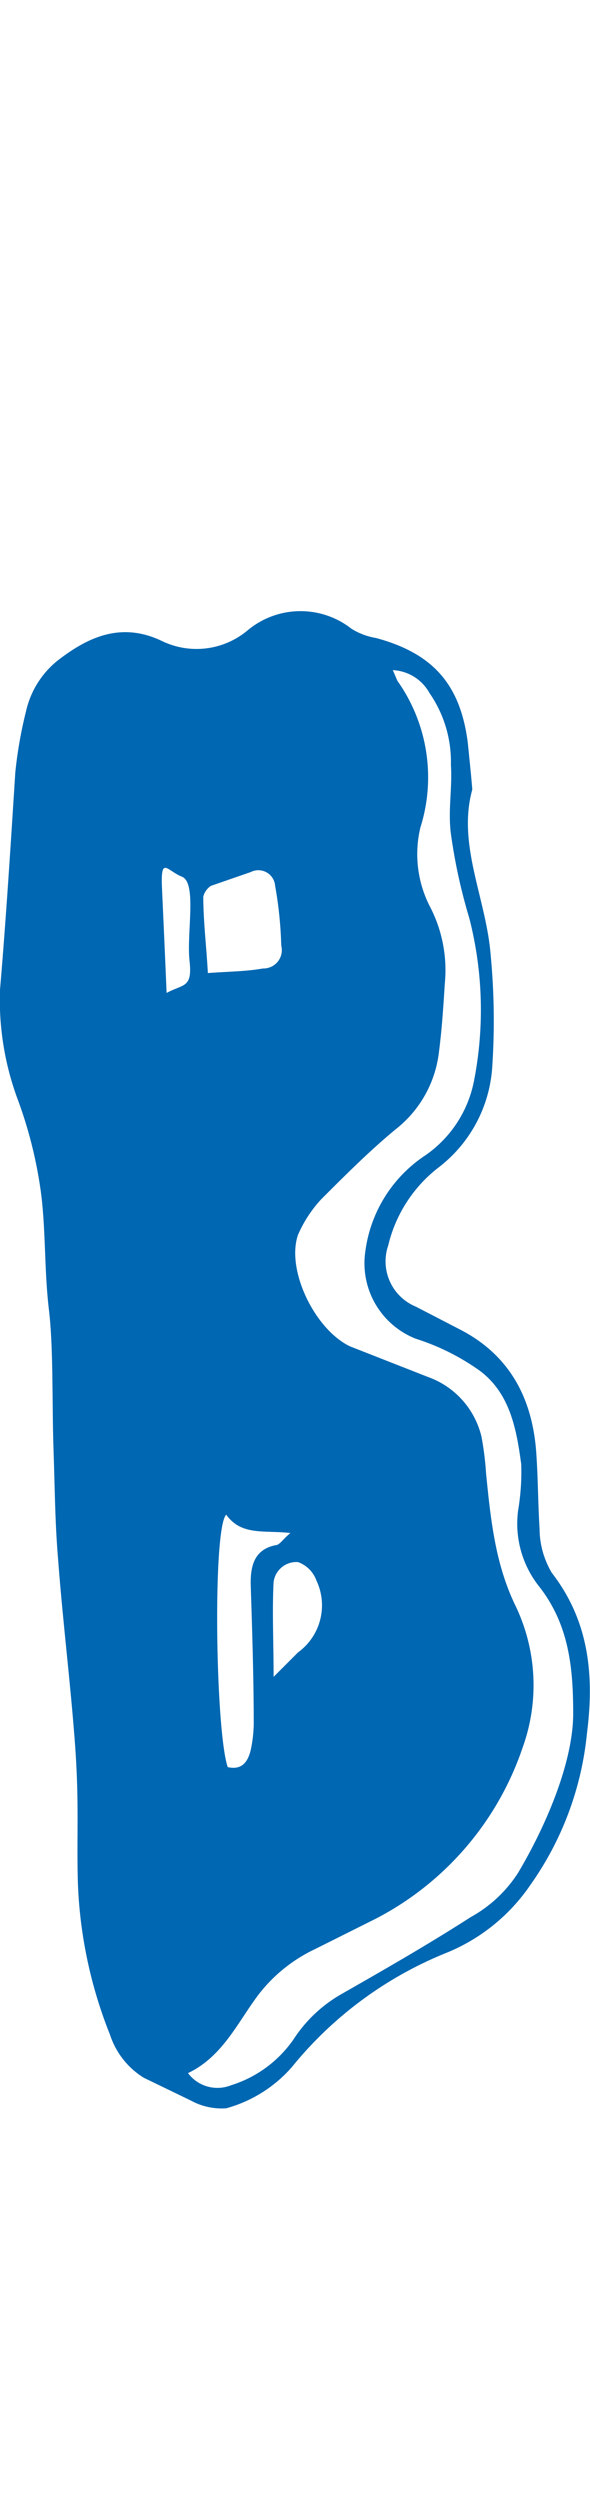
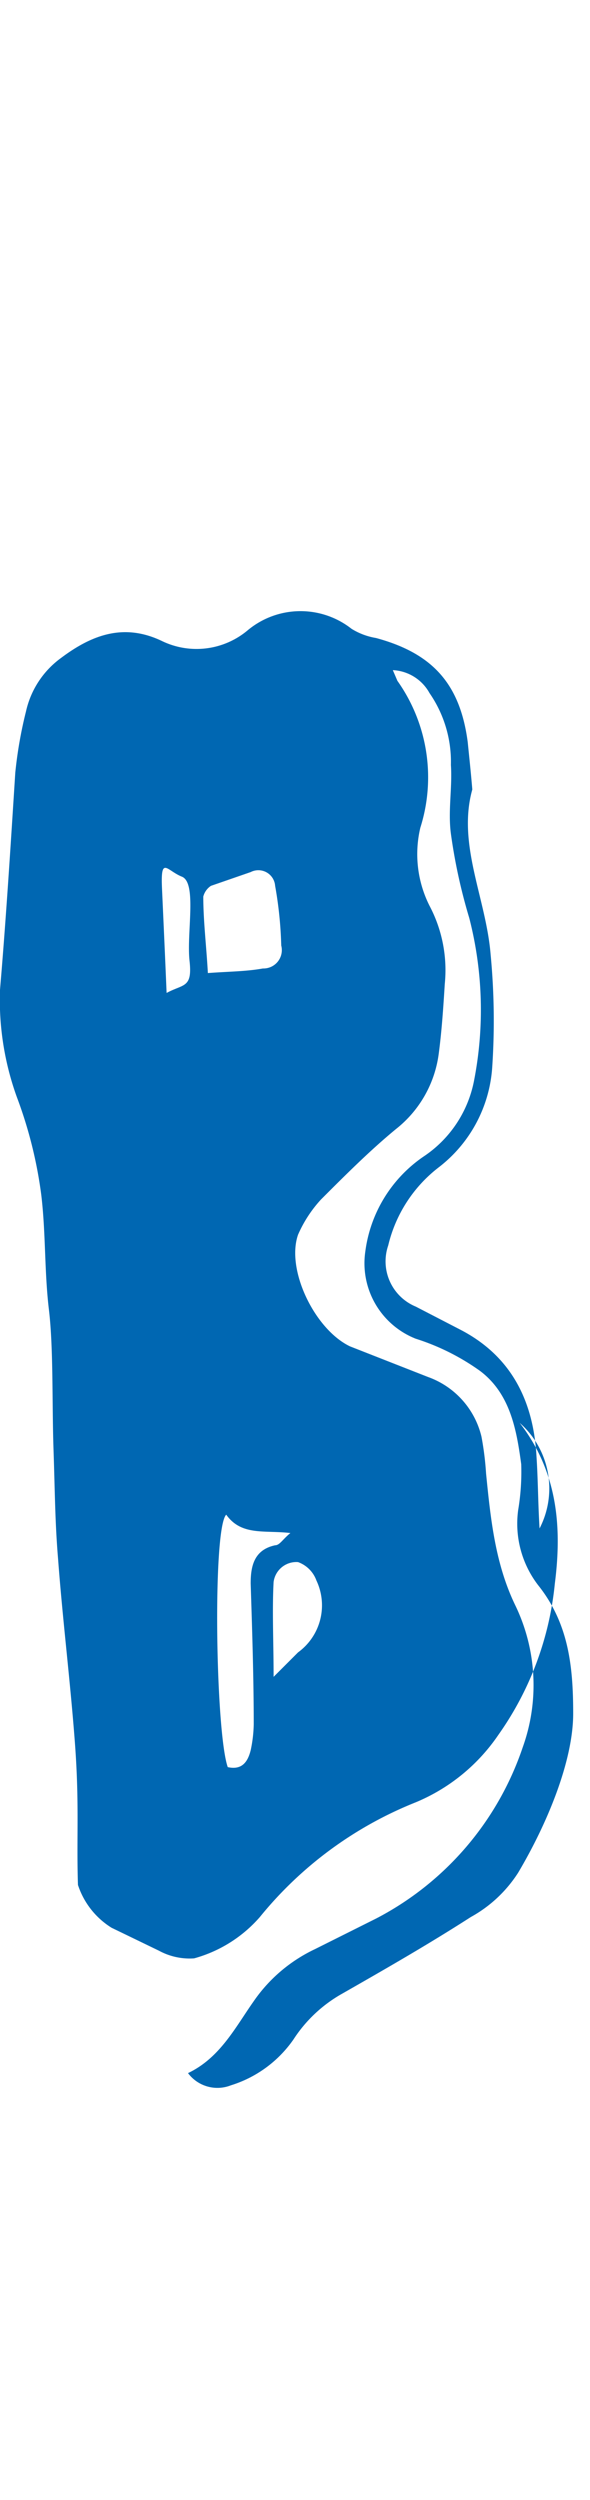
<svg xmlns="http://www.w3.org/2000/svg" id="レイヤー_1" data-name="レイヤー 1" viewBox="0 0 38.6 163.4">
  <defs>
    <style>.cls-1{fill:#0067b2;}</style>
  </defs>
  <title>logo-parts</title>
-   <path class="cls-1" d="M35.3,99.9c-.1-1.6-.1-3.2-.2-4.7-.2-3.7-1.7-6.6-5-8.3l-2.9-1.5a3.2,3.2,0,0,1-1.8-4,9.1,9.1,0,0,1,3.3-5.1,9,9,0,0,0,3.5-6.5,45.6,45.6,0,0,0-.1-7.4c-.3-3.7-2.2-7.2-1.2-10.8-.1-1.2-.2-2.1-.3-3.1-.5-3.8-2.3-5.8-6-6.8a4.4,4.4,0,0,1-1.6-.6,5.4,5.4,0,0,0-6.8.1,5.2,5.2,0,0,1-5.6.7C8.1,40.7,6,41.5,4,43a5.9,5.9,0,0,0-2.3,3.5,27.9,27.9,0,0,0-.7,4C.7,55.2.4,60,0,64.7a18.7,18.7,0,0,0,1.1,7,28.6,28.6,0,0,1,1.6,6.4c.3,2.5.2,5,.5,7.5s.2,6.1.3,9.1.1,4.8.3,7.2c.3,4,.8,8,1.1,12s.1,6.2.2,9.3A29.6,29.6,0,0,0,7.2,133a5.2,5.2,0,0,0,2.2,2.8l3.1,1.5a4.2,4.2,0,0,0,2.3.5,8.8,8.8,0,0,0,4.3-2.7,25.1,25.1,0,0,1,10.2-7.5,12.2,12.2,0,0,0,5.4-4.4,20.6,20.6,0,0,0,3.7-9.9c.5-3.9.1-7.4-2.3-10.5A5.7,5.7,0,0,1,35.3,99.9Zm-15.8,2.2a2,2,0,0,1,1.2,1.2,3.8,3.8,0,0,1-1.2,4.7l-1.6,1.6c0-2.3-.1-4.3,0-6.2A1.5,1.5,0,0,1,19.5,102.1ZM18,101c-1.4.3-1.6,1.4-1.6,2.5.1,3.1.2,6.2.2,9.2a8.8,8.8,0,0,1-.2,1.7c-.2.8-.6,1.3-1.5,1.1-.8-2.3-1-15.6-.1-16.5,1,1.4,2.5,1,4.2,1.2C18.5,100.6,18.3,101,18,101ZM13.8,57.9l2.6-.9a1.1,1.1,0,0,1,1.6.9,25.8,25.8,0,0,1,.4,3.9,1.2,1.2,0,0,1-1.2,1.5c-1.1.2-2.3.2-3.6.3-.1-1.8-.3-3.4-.3-5A1.2,1.2,0,0,1,13.8,57.9Zm-2.9,7c-.1-2.4-.2-4.6-.3-6.8s.3-1.2,1.3-.8.3,3.7.5,5.5S12,64.3,10.9,64.9Zm23,57.5a8.6,8.6,0,0,1-3.1,2.9c-2.8,1.8-5.6,3.4-8.4,5a9.1,9.1,0,0,0-3.2,3,7.8,7.8,0,0,1-4.1,3,2.4,2.4,0,0,1-2.8-.8c2.1-1,3.1-3,4.3-4.7a10.1,10.1,0,0,1,4-3.4l4-2a19.7,19.7,0,0,0,9.6-11.2,12,12,0,0,0-.5-9.3c-1.3-2.7-1.6-5.6-1.9-8.6a19.7,19.7,0,0,0-.3-2.4A5.5,5.5,0,0,0,28,90l-5.1-2c-2.3-1.1-4.2-5-3.4-7.3A8.3,8.3,0,0,1,21,78.4c1.6-1.6,3.2-3.2,4.9-4.6a7.5,7.5,0,0,0,2.8-4.9c.2-1.5.3-3,.4-4.6a9,9,0,0,0-1-5.1,7.5,7.5,0,0,1-.6-5.1A10.9,10.9,0,0,0,26,44.5l-.3-.7a2.9,2.9,0,0,1,2.4,1.5A7.9,7.9,0,0,1,29.5,50c.1,1.5-.2,3,0,4.5A36.1,36.1,0,0,0,30.7,60,24.1,24.1,0,0,1,31,70.7a7.7,7.7,0,0,1-3.3,4.9,8.9,8.9,0,0,0-3.8,6.2,5.3,5.3,0,0,0,3.3,5.7,15,15,0,0,1,4.2,2.1c2,1.5,2.4,3.9,2.7,6.1a15.1,15.1,0,0,1-.2,3,6.6,6.6,0,0,0,1.3,4.9c2,2.5,2.3,5.3,2.3,8.4S35.8,119.2,33.9,122.4Z" />
+   <path class="cls-1" d="M35.3,99.9c-.1-1.6-.1-3.2-.2-4.7-.2-3.7-1.7-6.6-5-8.3l-2.9-1.5a3.2,3.2,0,0,1-1.8-4,9.1,9.1,0,0,1,3.3-5.1,9,9,0,0,0,3.5-6.5,45.6,45.6,0,0,0-.1-7.4c-.3-3.7-2.2-7.2-1.2-10.8-.1-1.2-.2-2.1-.3-3.1-.5-3.8-2.3-5.8-6-6.8a4.4,4.4,0,0,1-1.6-.6,5.4,5.4,0,0,0-6.8.1,5.2,5.2,0,0,1-5.6.7C8.1,40.7,6,41.5,4,43a5.9,5.9,0,0,0-2.3,3.5,27.9,27.9,0,0,0-.7,4C.7,55.2.4,60,0,64.7a18.7,18.7,0,0,0,1.1,7,28.6,28.6,0,0,1,1.6,6.4c.3,2.5.2,5,.5,7.5s.2,6.1.3,9.1.1,4.8.3,7.2c.3,4,.8,8,1.1,12s.1,6.2.2,9.3a5.2,5.2,0,0,0,2.2,2.8l3.1,1.5a4.2,4.2,0,0,0,2.3.5,8.8,8.8,0,0,0,4.3-2.7,25.1,25.1,0,0,1,10.2-7.5,12.2,12.2,0,0,0,5.4-4.4,20.6,20.6,0,0,0,3.7-9.9c.5-3.9.1-7.4-2.3-10.5A5.7,5.7,0,0,1,35.3,99.9Zm-15.8,2.2a2,2,0,0,1,1.2,1.2,3.8,3.8,0,0,1-1.2,4.7l-1.6,1.6c0-2.3-.1-4.3,0-6.2A1.5,1.5,0,0,1,19.5,102.1ZM18,101c-1.4.3-1.6,1.4-1.6,2.5.1,3.1.2,6.2.2,9.2a8.8,8.8,0,0,1-.2,1.7c-.2.8-.6,1.3-1.5,1.1-.8-2.3-1-15.6-.1-16.5,1,1.4,2.5,1,4.2,1.2C18.5,100.6,18.3,101,18,101ZM13.8,57.9l2.6-.9a1.1,1.1,0,0,1,1.6.9,25.8,25.8,0,0,1,.4,3.9,1.2,1.2,0,0,1-1.2,1.5c-1.1.2-2.3.2-3.6.3-.1-1.8-.3-3.4-.3-5A1.2,1.2,0,0,1,13.8,57.9Zm-2.9,7c-.1-2.4-.2-4.6-.3-6.8s.3-1.2,1.3-.8.3,3.7.5,5.5S12,64.3,10.9,64.9Zm23,57.5a8.6,8.6,0,0,1-3.1,2.9c-2.8,1.8-5.6,3.4-8.4,5a9.1,9.1,0,0,0-3.2,3,7.8,7.8,0,0,1-4.1,3,2.4,2.4,0,0,1-2.8-.8c2.1-1,3.1-3,4.3-4.7a10.1,10.1,0,0,1,4-3.4l4-2a19.7,19.7,0,0,0,9.6-11.2,12,12,0,0,0-.5-9.3c-1.3-2.7-1.6-5.6-1.9-8.6a19.7,19.7,0,0,0-.3-2.4A5.5,5.5,0,0,0,28,90l-5.1-2c-2.3-1.1-4.2-5-3.4-7.3A8.3,8.3,0,0,1,21,78.4c1.6-1.6,3.2-3.2,4.9-4.6a7.5,7.5,0,0,0,2.8-4.9c.2-1.5.3-3,.4-4.6a9,9,0,0,0-1-5.1,7.5,7.5,0,0,1-.6-5.1A10.9,10.9,0,0,0,26,44.5l-.3-.7a2.9,2.9,0,0,1,2.4,1.5A7.9,7.9,0,0,1,29.5,50c.1,1.5-.2,3,0,4.5A36.1,36.1,0,0,0,30.7,60,24.1,24.1,0,0,1,31,70.7a7.7,7.7,0,0,1-3.3,4.9,8.9,8.9,0,0,0-3.8,6.2,5.3,5.3,0,0,0,3.3,5.7,15,15,0,0,1,4.2,2.1c2,1.5,2.4,3.9,2.7,6.1a15.1,15.1,0,0,1-.2,3,6.6,6.6,0,0,0,1.3,4.9c2,2.5,2.3,5.3,2.3,8.4S35.8,119.2,33.9,122.4Z" />
</svg>